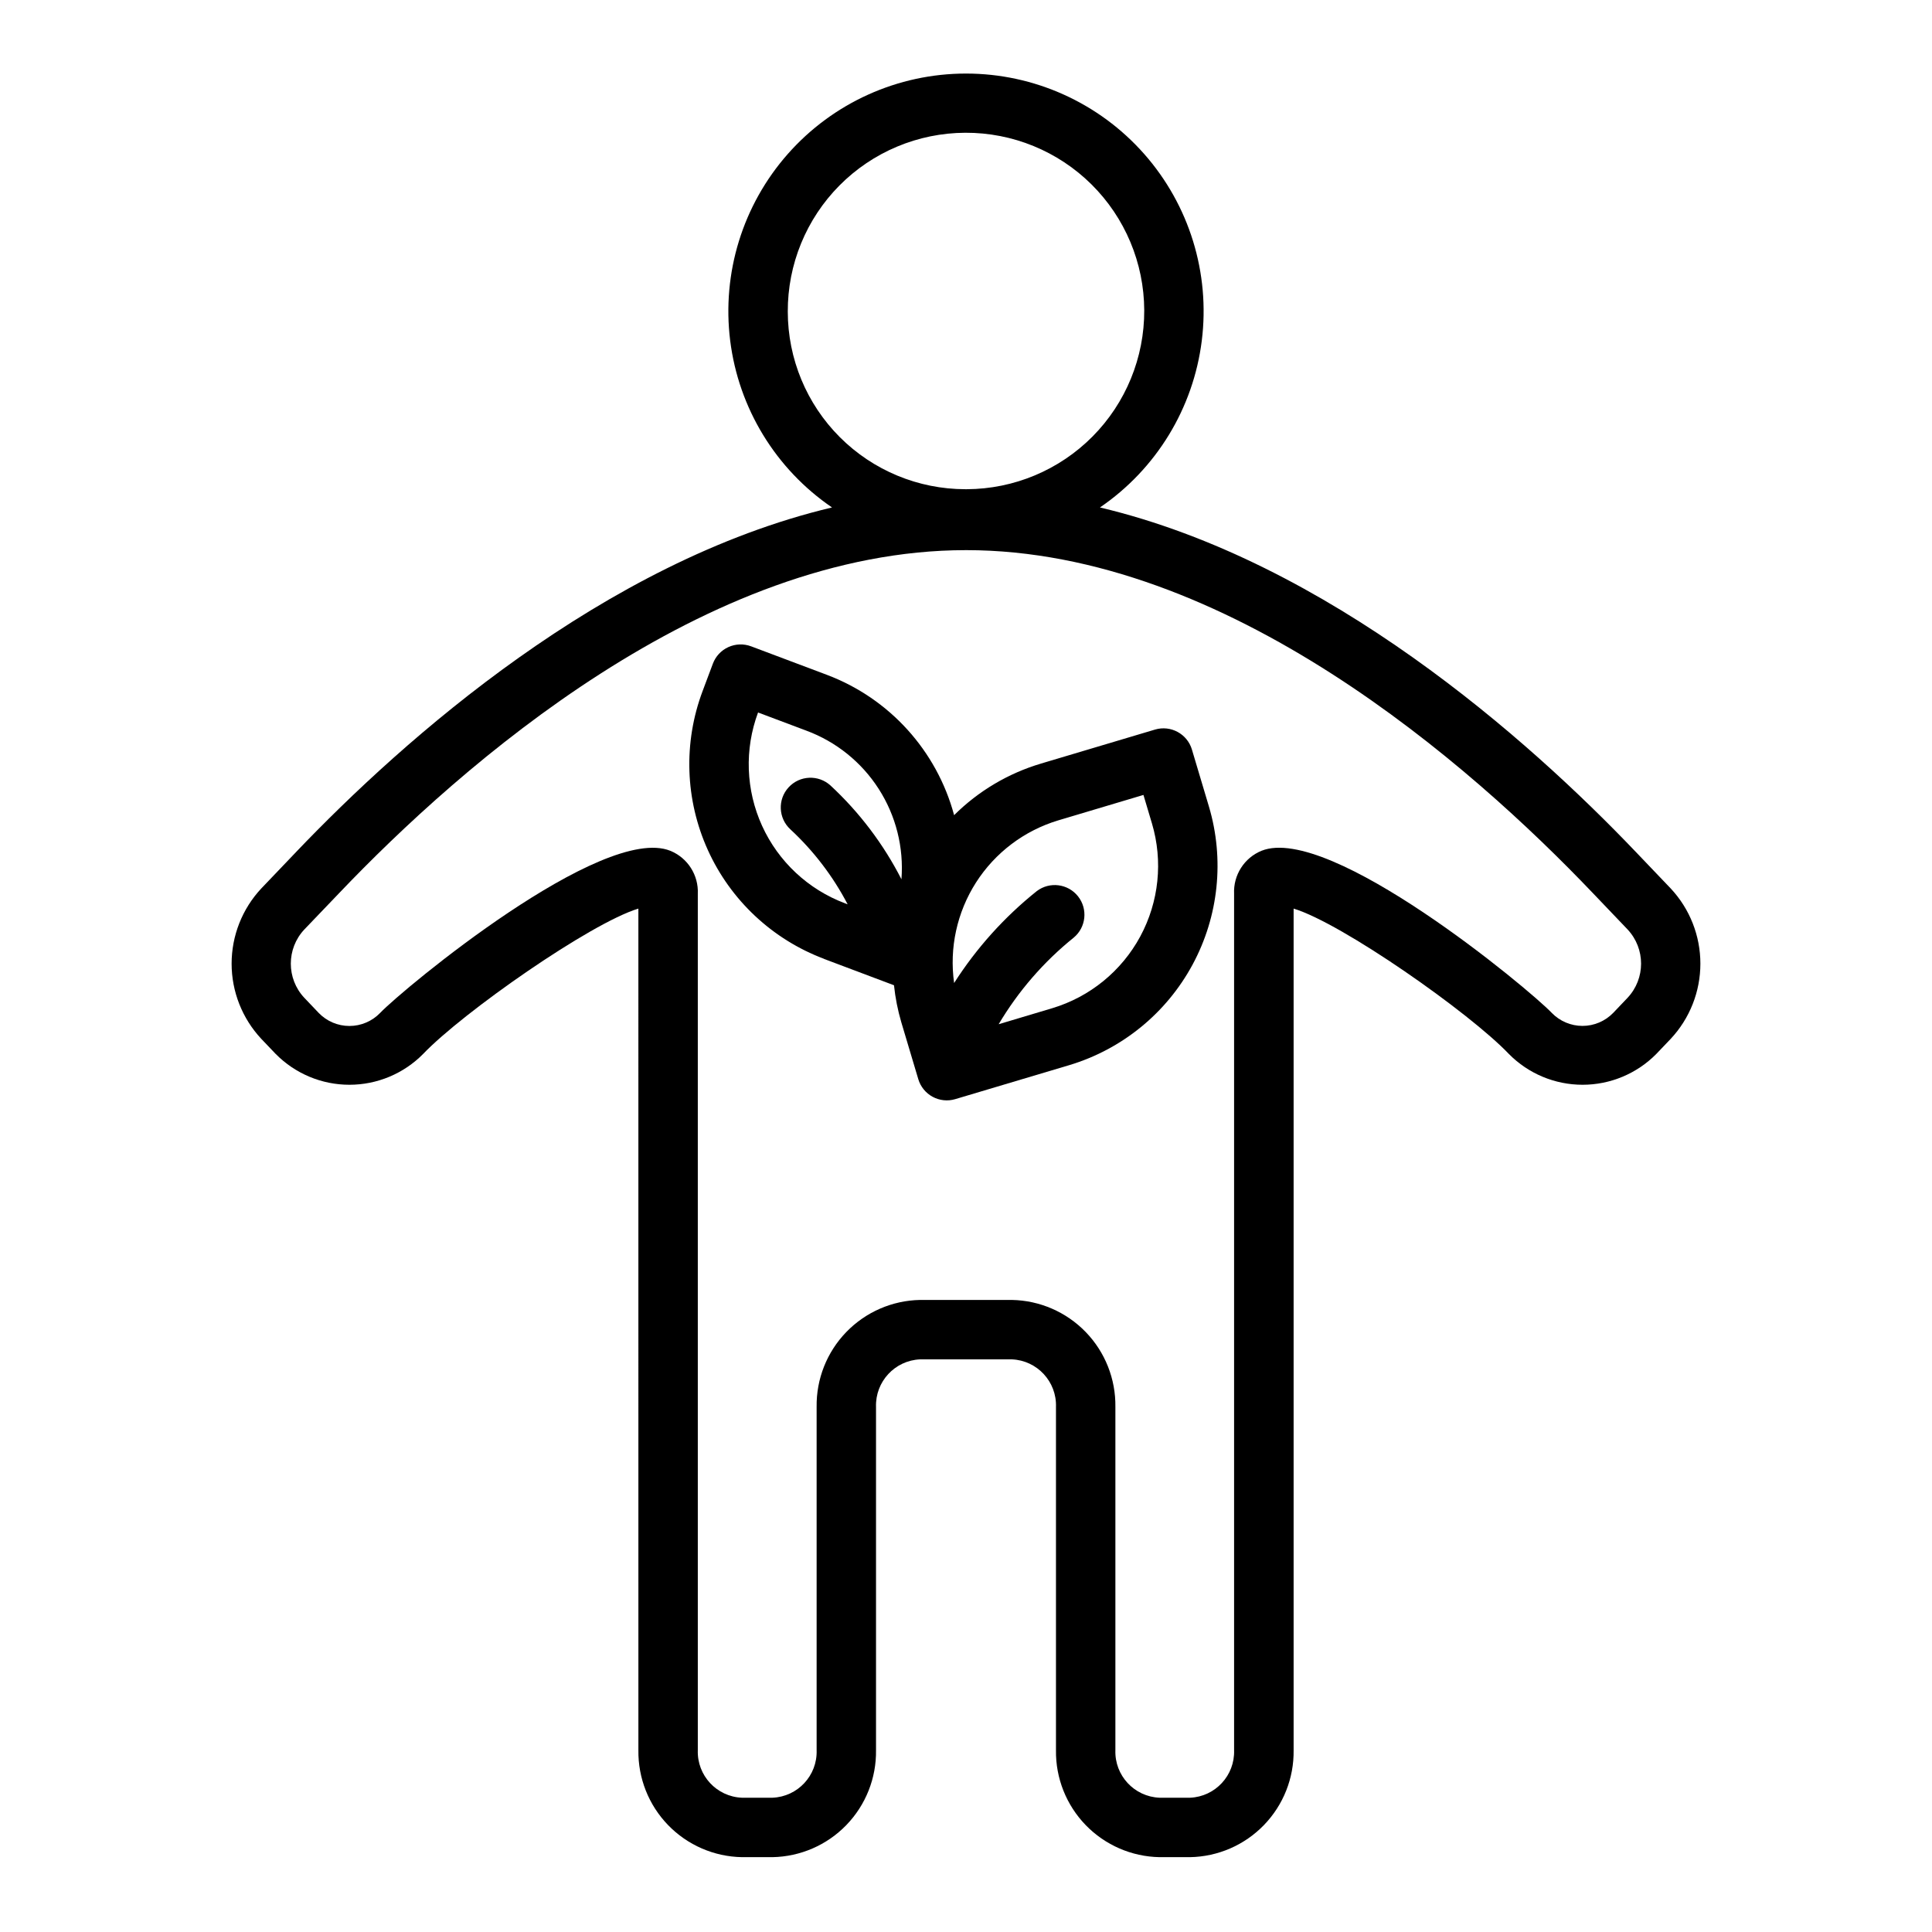
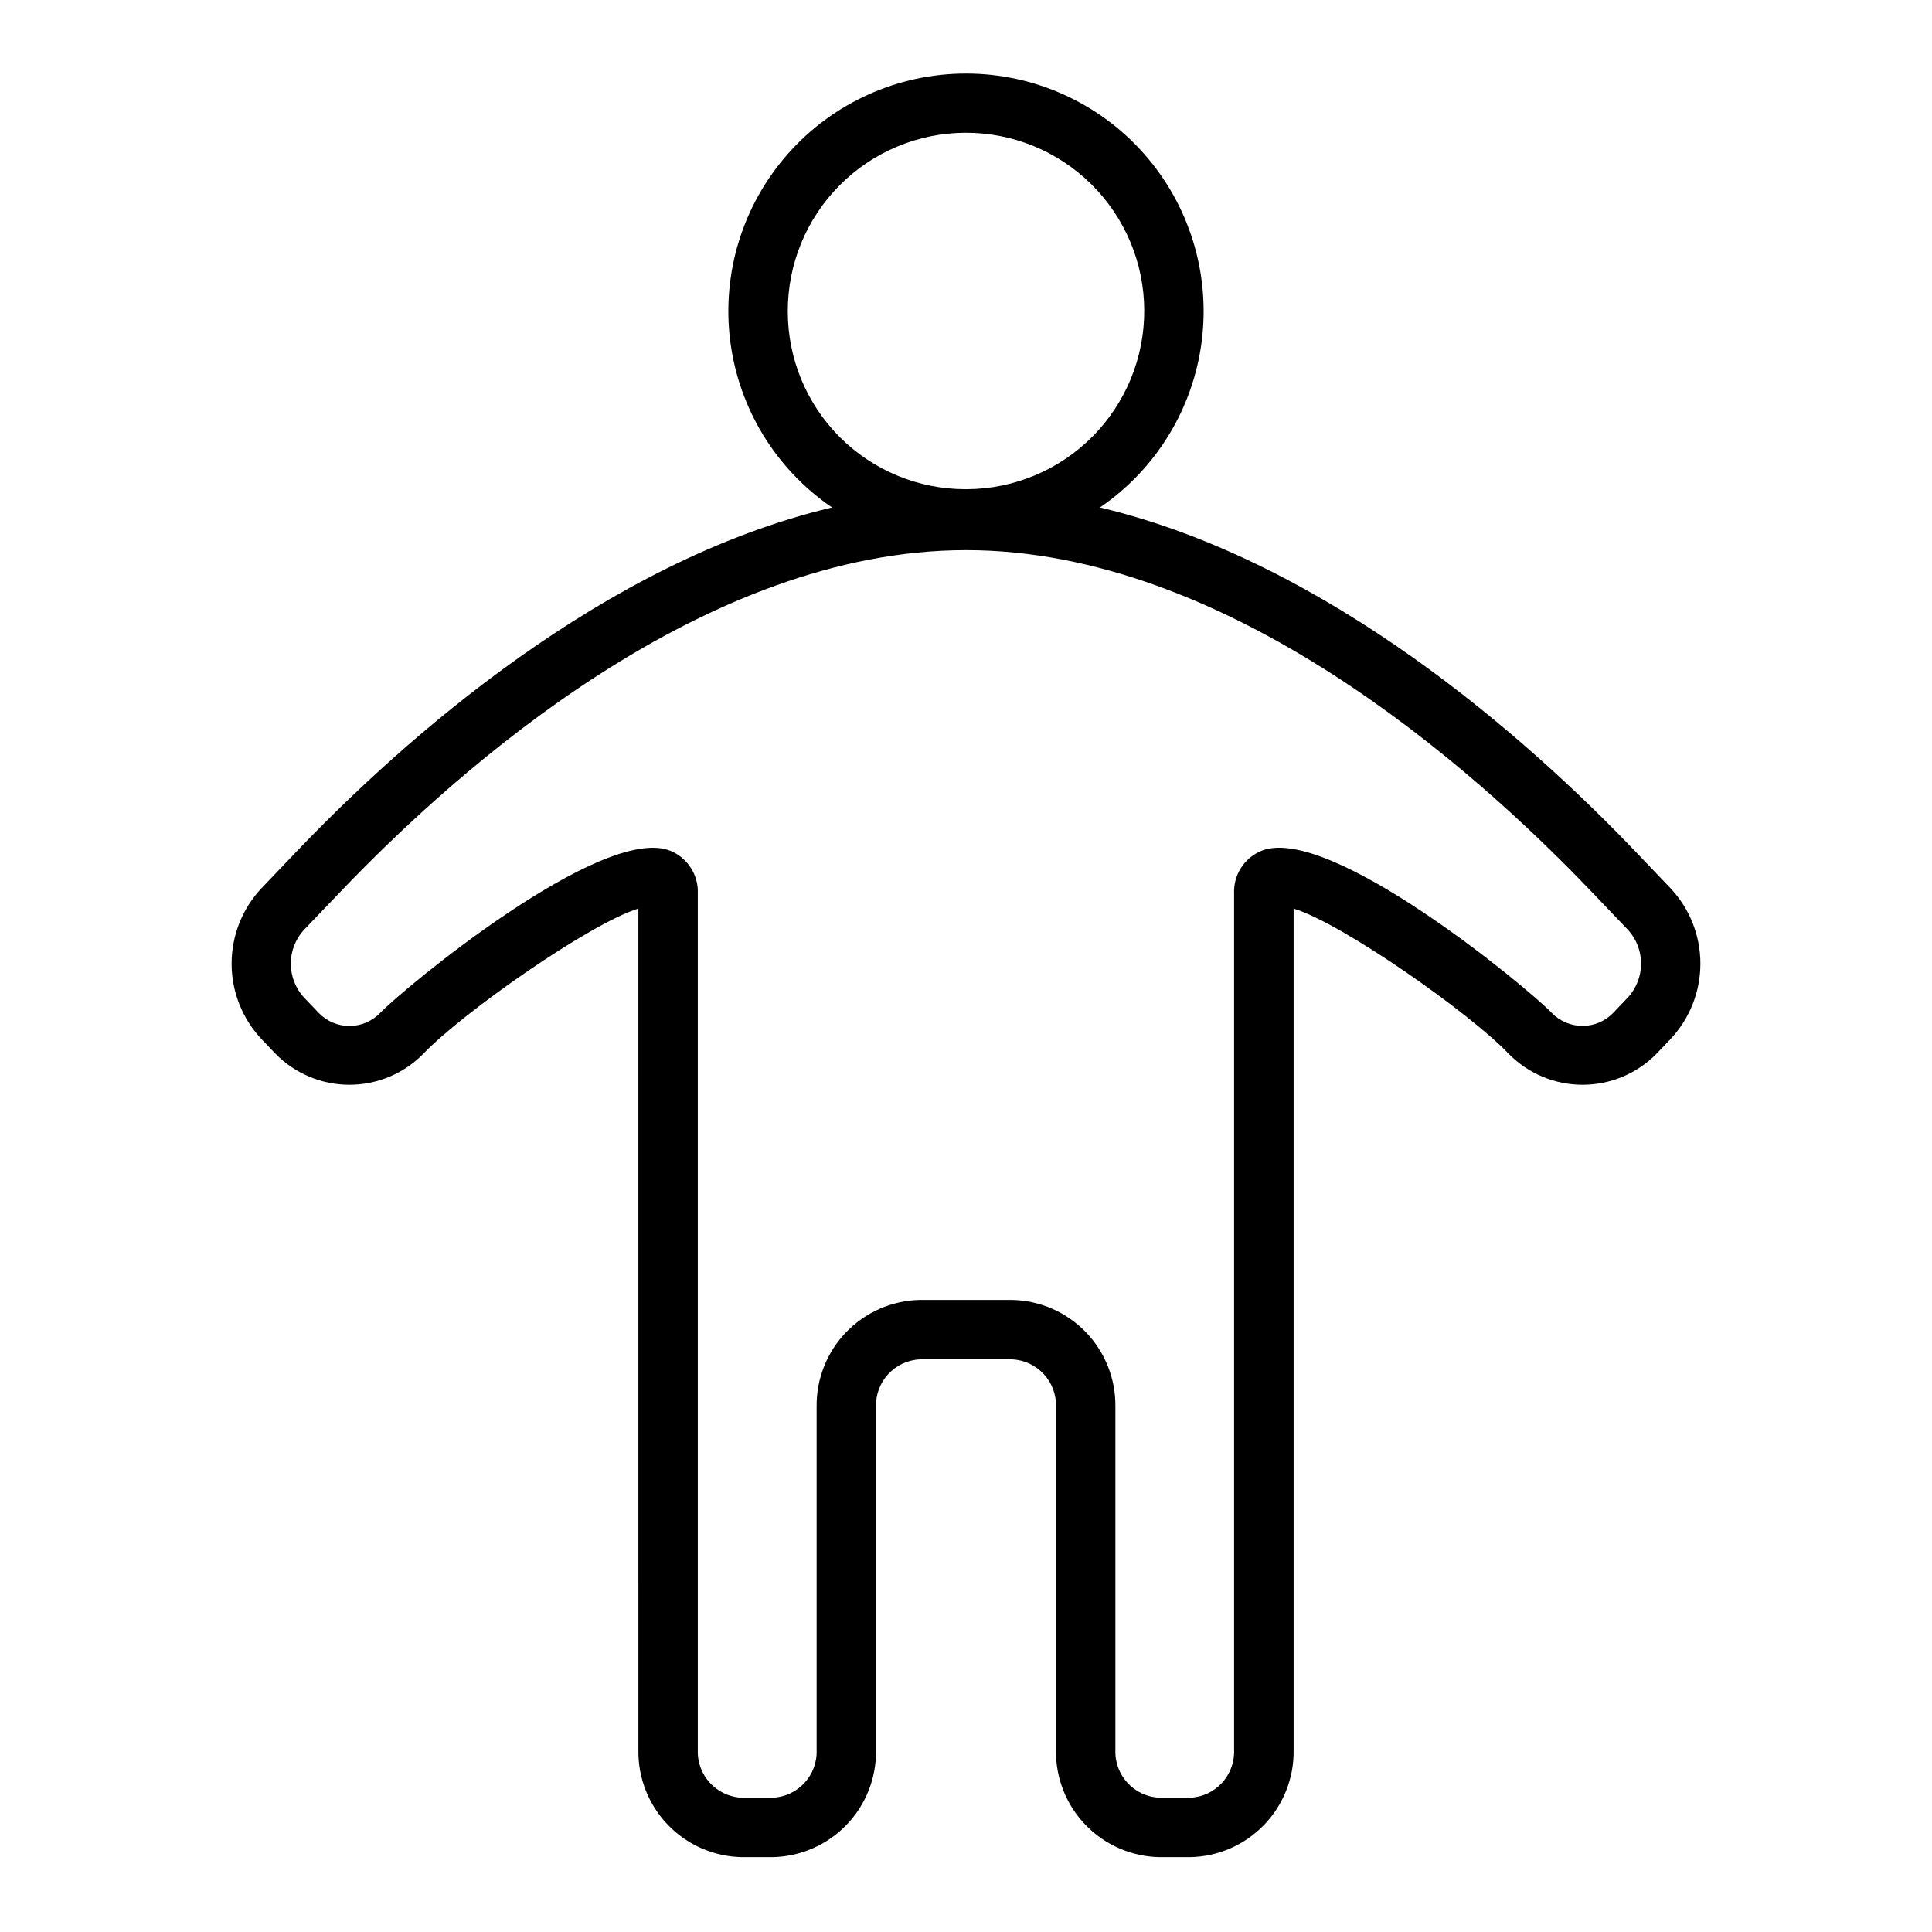
<svg xmlns="http://www.w3.org/2000/svg" fill="#000000" width="800px" height="800px" version="1.1" viewBox="144 144 512 512">
  <g>
    <path d="m222.47 369.79-9.227 9.66c-5.051 5.406-7.863 12.527-7.863 19.926 0 7.402 2.812 14.523 7.863 19.93l3.824 4.008h0.004c5.156 5.223 12.188 8.16 19.527 8.16s14.375-2.938 19.531-8.16c10.453-10.957 44.258-34.637 57.047-38.527l0.004 223.04c-0.105 7.391 2.719 14.523 7.863 19.836 5.141 5.312 12.176 8.367 19.57 8.504h8.102-0.004c7.394-0.137 14.43-3.191 19.574-8.504 5.144-5.312 7.973-12.445 7.867-19.836v-90.984c-0.219-6.695 5-12.32 11.691-12.598h24.309c6.695 0.277 11.914 5.902 11.691 12.598v90.984c-0.105 7.391 2.727 14.523 7.867 19.836 5.144 5.312 12.184 8.367 19.574 8.504h8.102c7.391-0.137 14.426-3.191 19.566-8.504 5.144-5.312 7.973-12.445 7.867-19.836v-223.04c12.793 3.871 46.594 27.551 57.047 38.527 5.156 5.223 12.191 8.16 19.531 8.16 7.34 0 14.371-2.938 19.531-8.16l3.824-4.008c5.055-5.406 7.863-12.527 7.863-19.93 0-7.398-2.809-14.52-7.863-19.926l-9.227-9.66c-28.645-30.008-81.488-76.941-142.03-91.309 14.922-10.18 24.75-26.281 26.988-44.203 2.238-17.926-3.324-35.949-15.277-49.488-11.957-13.543-29.148-21.297-47.211-21.297-18.066 0-35.258 7.754-47.211 21.297-11.957 13.539-17.52 31.562-15.281 49.488 2.242 17.922 12.07 34.023 26.988 44.203-60.535 14.367-113.38 61.301-142.03 91.309zm130.3-143.18c-0.051-12.527 4.875-24.562 13.695-33.457 8.82-8.895 20.812-13.918 33.34-13.973 12.527-0.051 24.562 4.875 33.457 13.695 8.895 8.82 13.918 20.812 13.973 33.34 0.051 12.527-4.875 24.562-13.695 33.457-8.82 8.895-20.812 13.922-33.34 13.973h-0.395c-12.469-0.016-24.426-4.977-33.242-13.793-8.816-8.816-13.777-20.773-13.793-33.242zm47.234 63.18c69.086 0 133.75 56.93 166.1 90.867l9.227 9.66h-0.004c4.769 5.094 4.769 13.012 0 18.105l-3.816 4.008c-2.137 2.199-5.07 3.445-8.137 3.445s-6.004-1.246-8.137-3.445c-6.148-6.438-58.859-50.168-76.902-42.973v-0.004c-4.602 1.879-7.519 6.453-7.289 11.418v226.95c0.227 6.684-4.977 12.305-11.656 12.594h-8.102c-6.699-0.27-11.926-5.894-11.699-12.594v-90.984c0.105-7.394-2.723-14.523-7.863-19.836s-12.18-8.371-19.57-8.504h-24.309c-7.391 0.133-14.426 3.191-19.57 8.504-5.141 5.312-7.969 12.441-7.863 19.836v90.984c0.227 6.699-5 12.324-11.699 12.594h-8.098c-6.695-0.273-11.918-5.898-11.691-12.594v-226.94c0.23-4.965-2.688-9.539-7.289-11.414-17.98-7.203-70.746 36.535-76.902 42.973-2.133 2.207-5.066 3.453-8.137 3.453-3.066 0-6.004-1.246-8.133-3.453l-3.816-4.008h-0.004c-4.769-5.094-4.769-13.012 0-18.105l9.258-9.668c32.355-33.938 97.016-90.867 166.1-90.867z" />
-     <path d="m362.37 398.12 18.547 6.984c0.348 3.316 0.996 6.598 1.934 9.797l4.504 15.082v0.004c0.598 2 1.965 3.684 3.801 4.676 1.836 0.992 3.992 1.219 5.992 0.621l30.172-8.996h0.004c13.992-4.195 25.754-13.766 32.699-26.617 6.949-12.855 8.512-27.938 4.352-41.941l-4.504-15.09h0.004c-1.246-4.164-5.629-6.535-9.793-5.293l-30.172 8.996-0.004 0.004c-8.699 2.578-16.621 7.281-23.055 13.68-4.602-17.09-17.137-30.926-33.695-37.18l-20.105-7.566v0.004c-1.953-0.734-4.121-0.664-6.023 0.199s-3.383 2.449-4.113 4.406l-2.715 7.242c-5.144 13.676-4.644 28.836 1.391 42.145 6.031 13.309 17.105 23.676 30.781 28.82zm62.031-36.699 22.625-6.754 2.25 7.543v-0.004c2.977 10.004 1.863 20.781-3.094 29.965-4.961 9.184-13.359 16.027-23.355 19.023l-14.168 4.234-0.004 0.004c5.207-8.777 11.941-16.547 19.887-22.949 3.293-2.731 3.801-7.594 1.145-10.949-2.66-3.356-7.512-3.969-10.922-1.387-8.59 6.867-15.996 15.098-21.914 24.363-1.305-9.289 0.754-18.734 5.805-26.641 5.055-7.902 12.766-13.734 21.746-16.449zm-79.508-28.605 12.746 4.793c7.922 2.926 14.676 8.355 19.234 15.469 4.559 7.109 6.672 15.516 6.019 23.938-4.762-9.316-11.121-17.727-18.793-24.844-3.211-2.934-8.191-2.711-11.125 0.5-2.938 3.211-2.711 8.191 0.5 11.129 6.148 5.699 11.277 12.418 15.16 19.852l-0.707-0.27c-9.75-3.664-17.648-11.047-21.965-20.523-4.32-9.48-4.703-20.281-1.07-30.043z" />
  </g>
</svg>